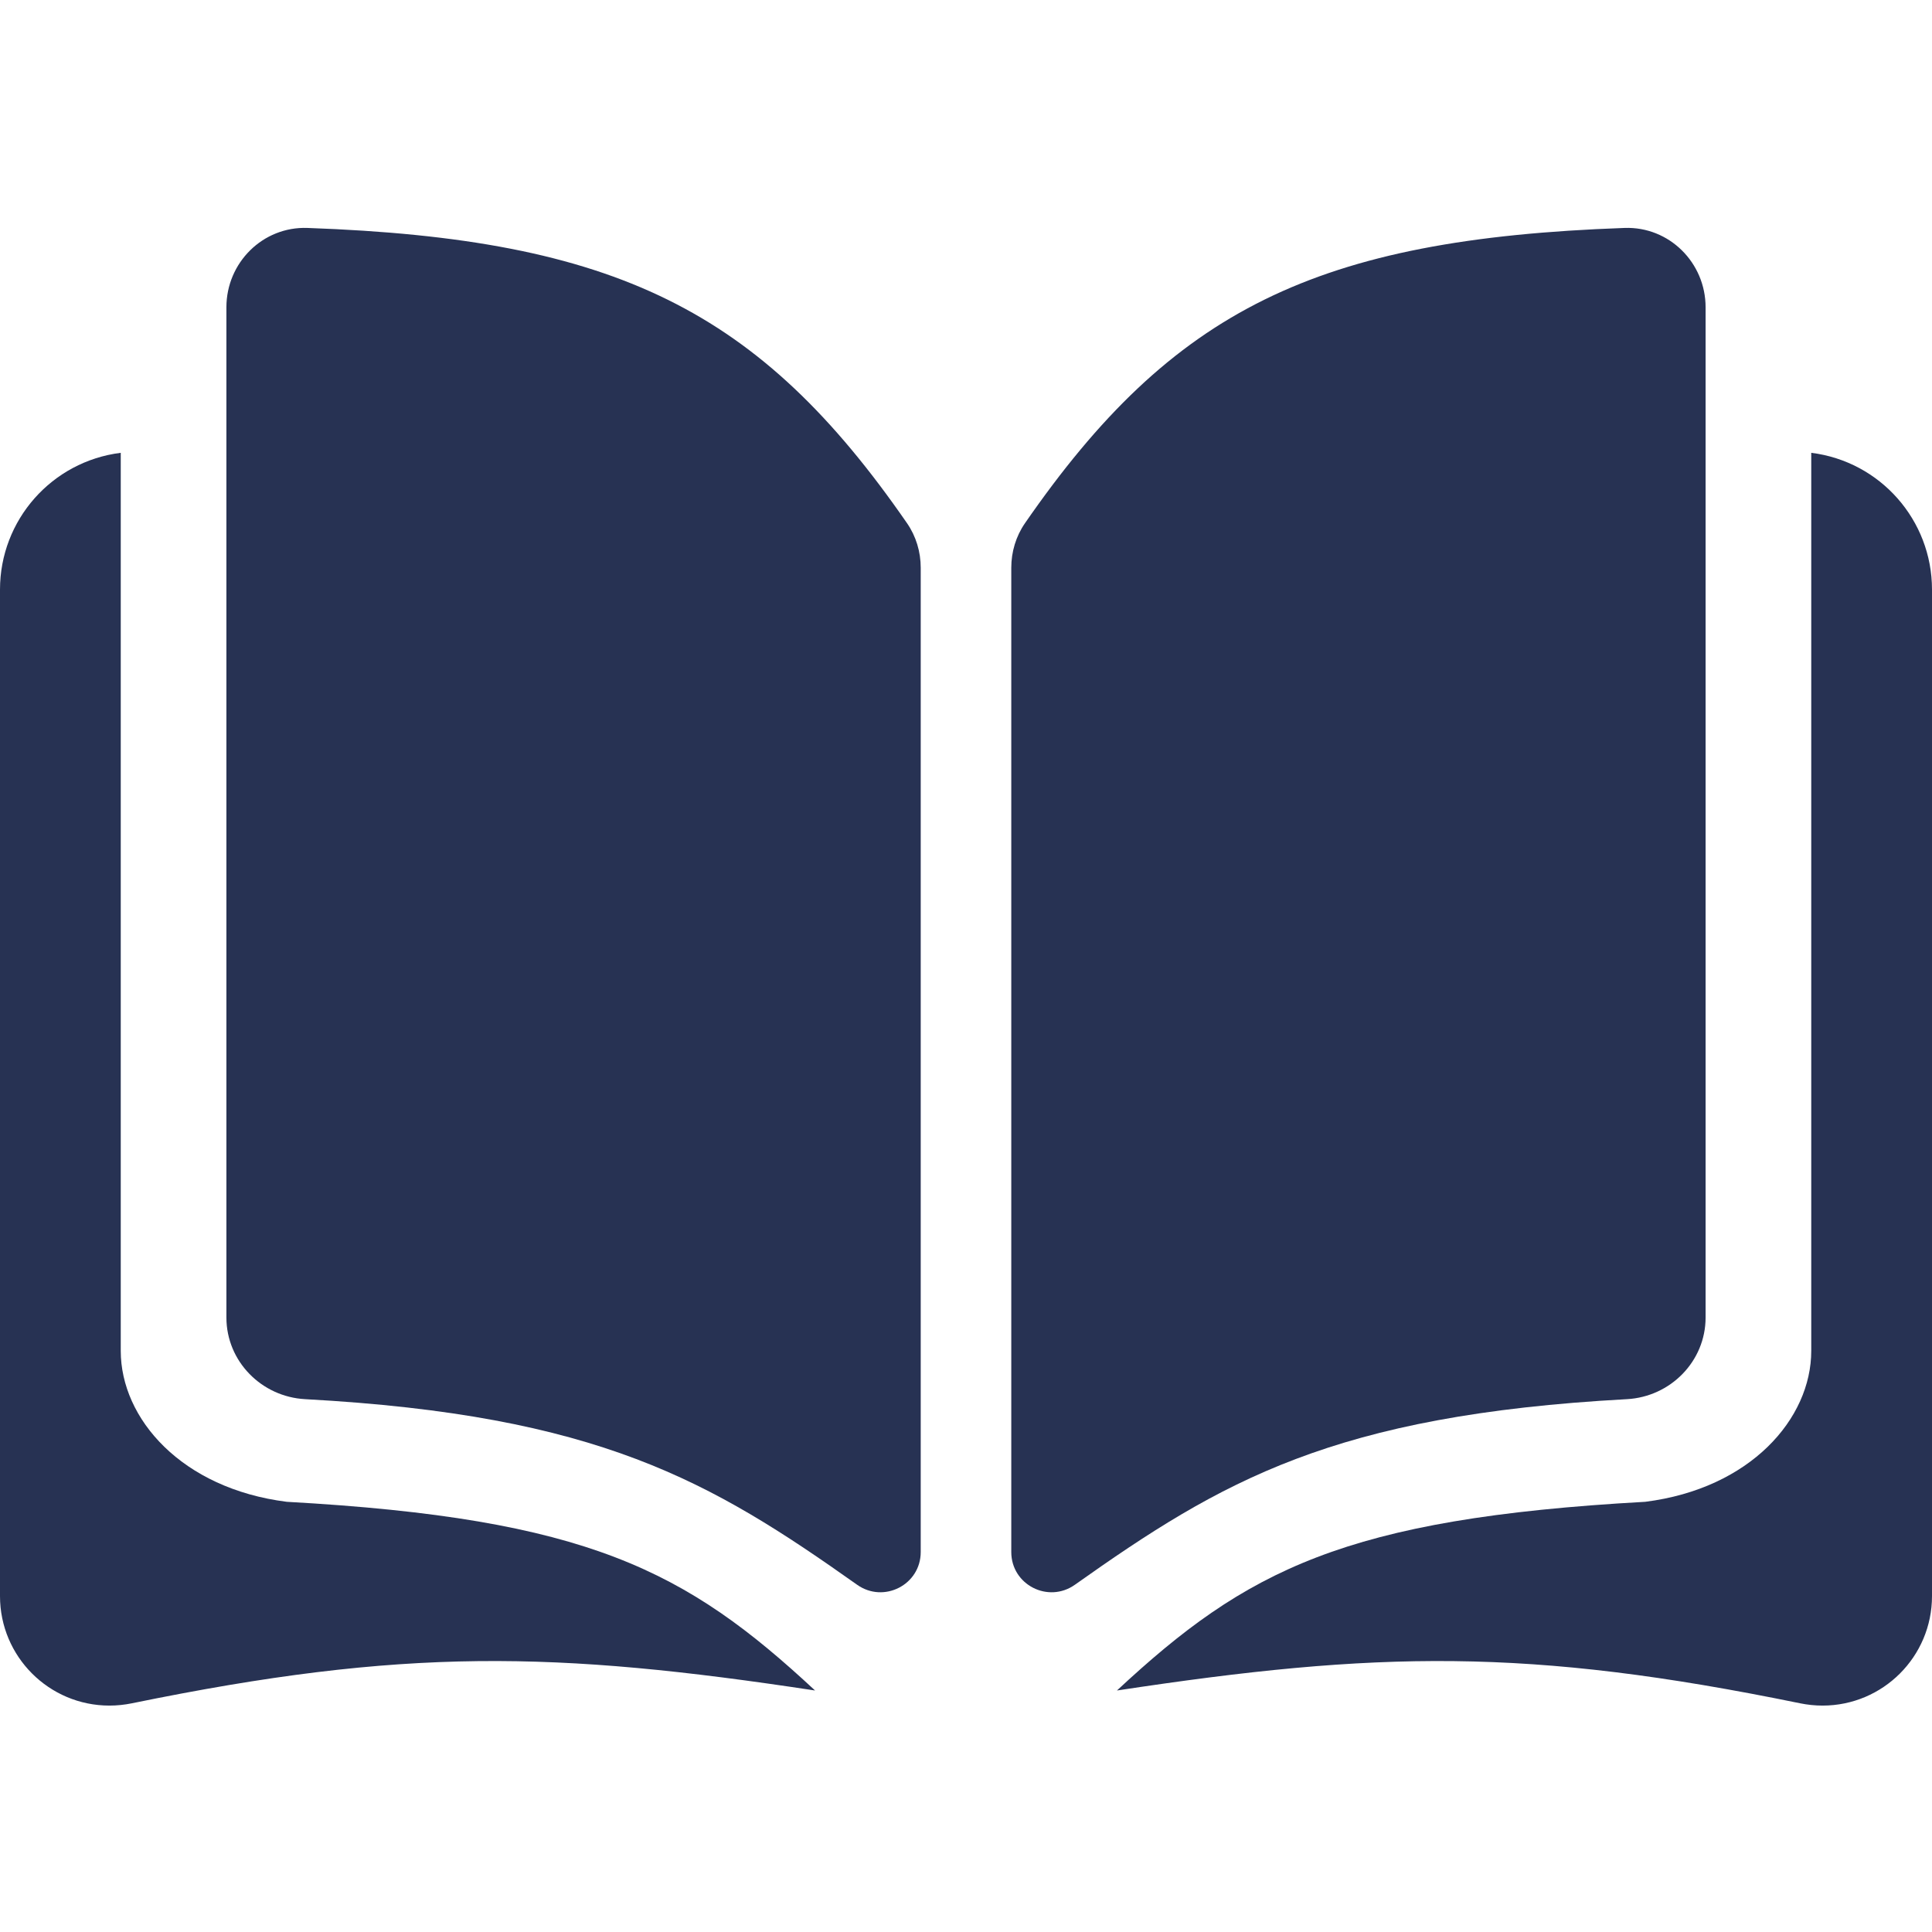
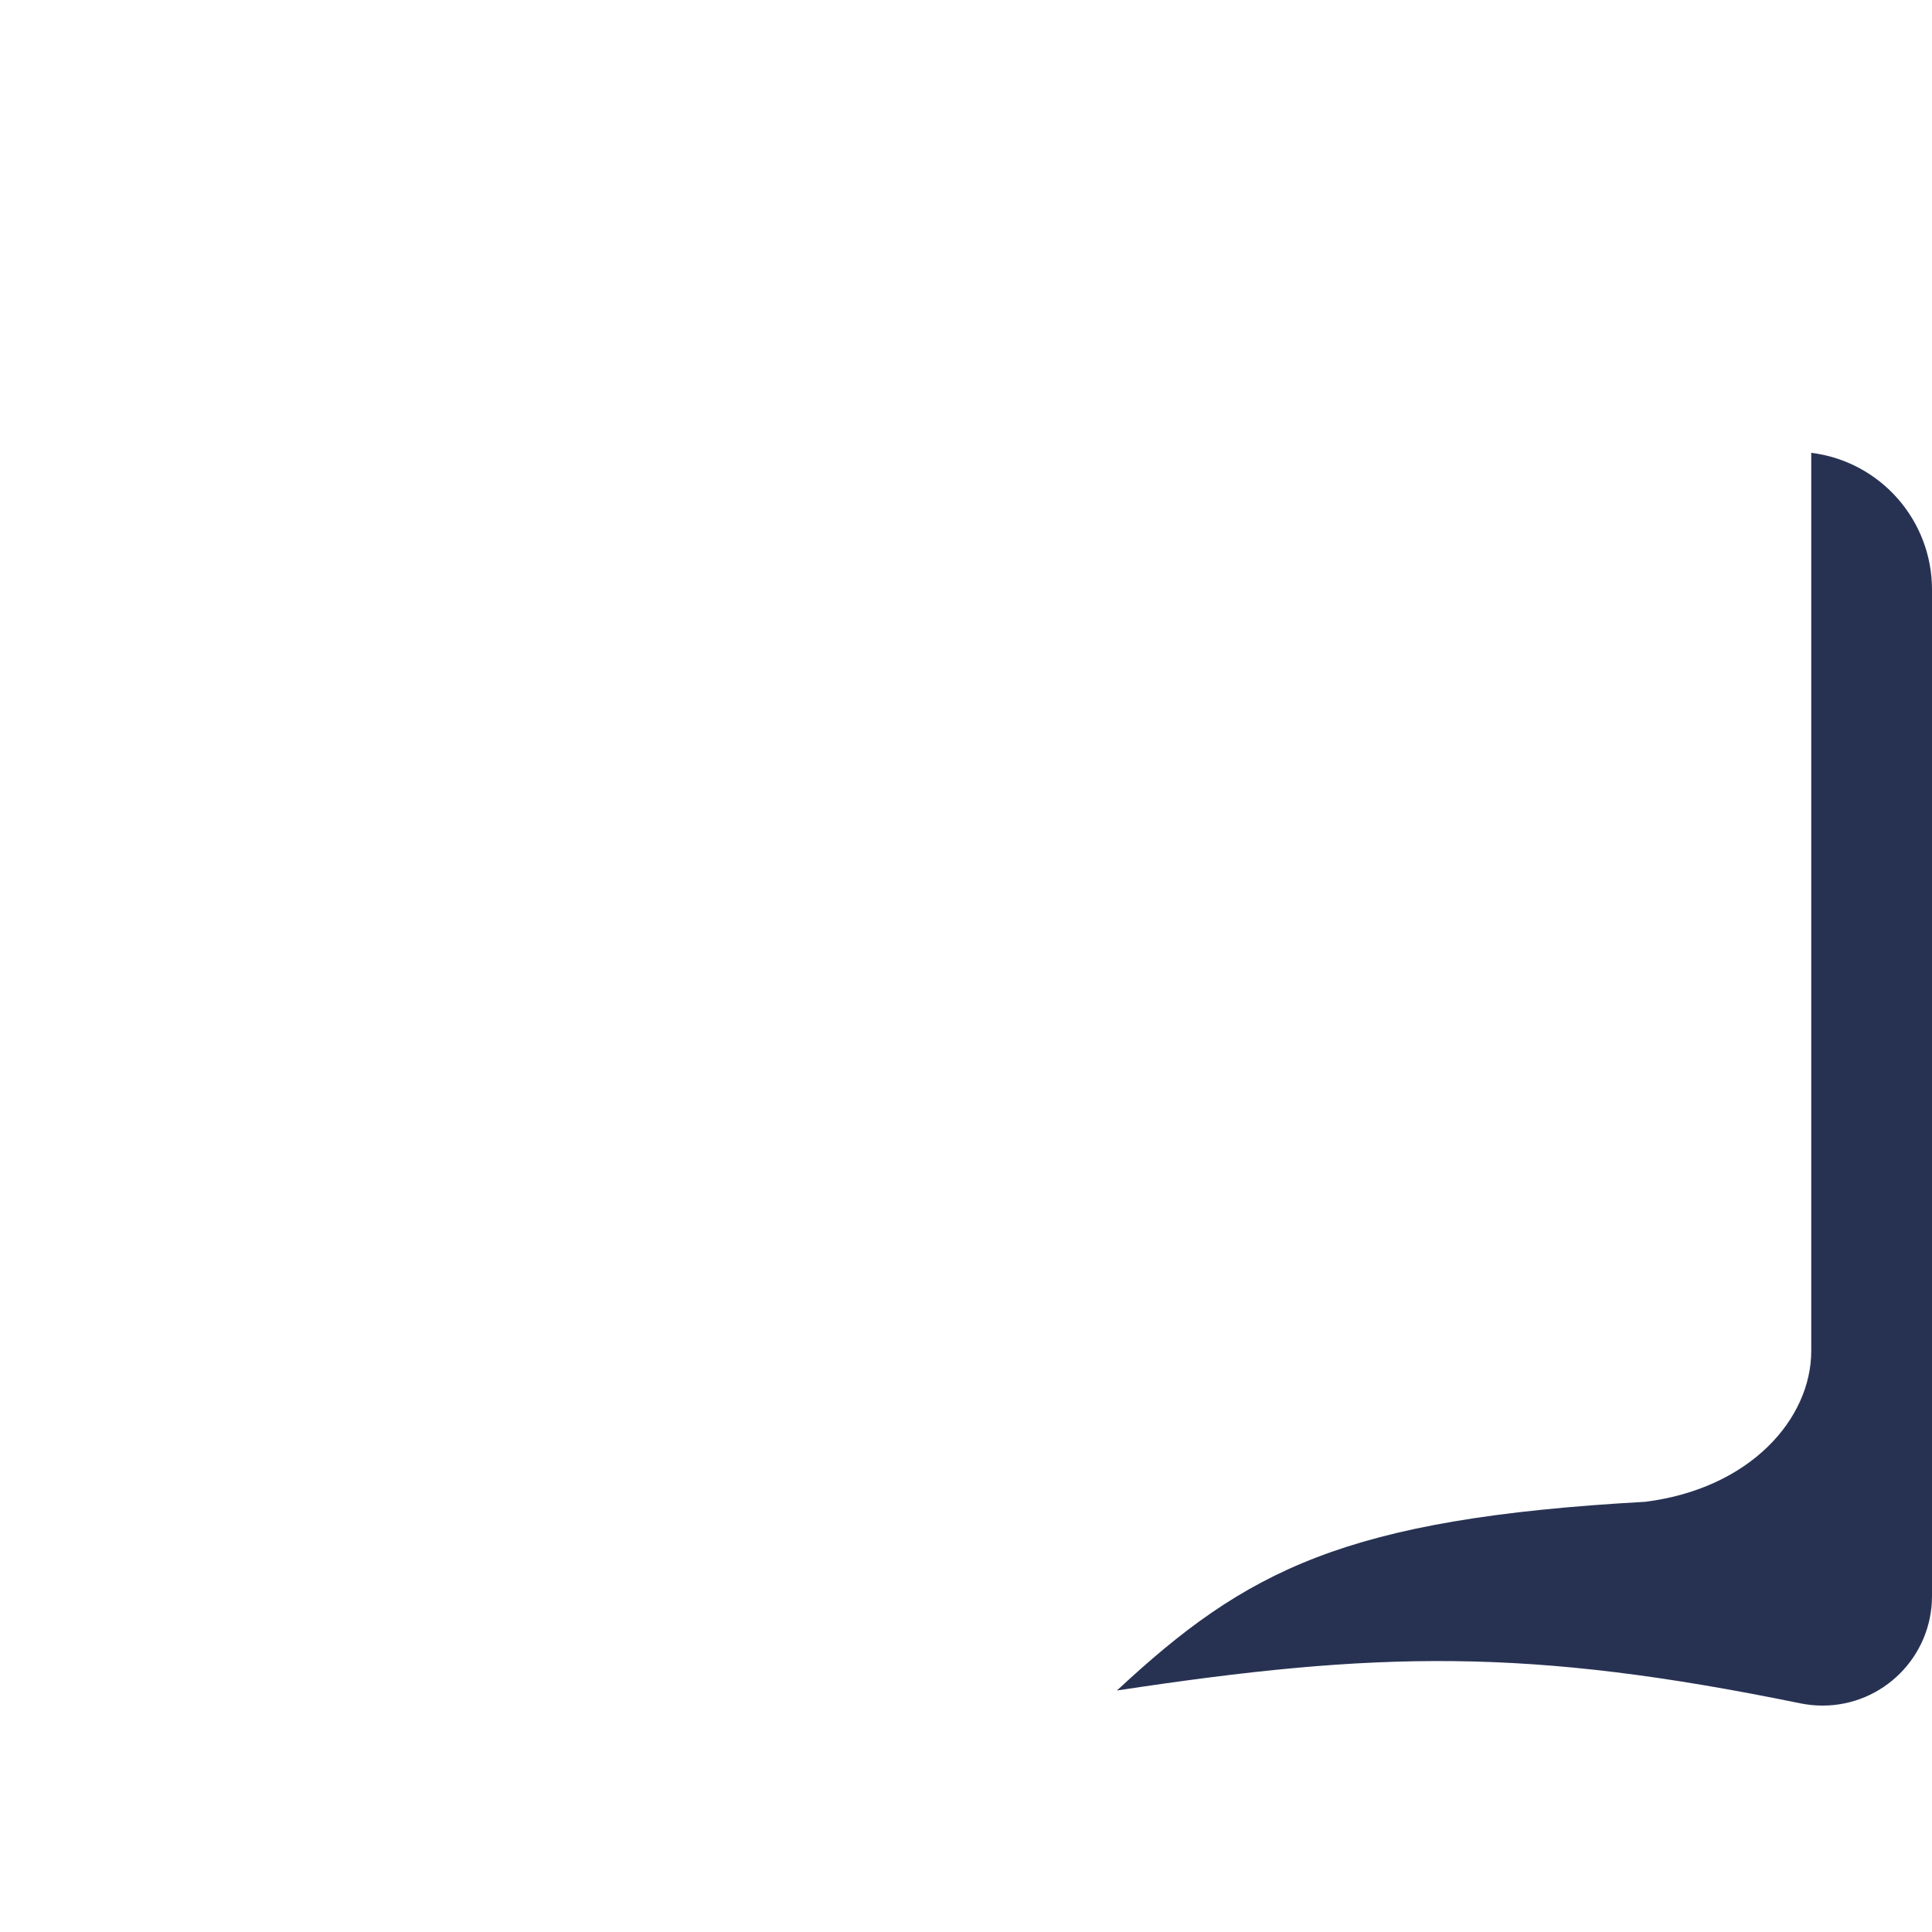
<svg xmlns="http://www.w3.org/2000/svg" width="48" height="48" viewBox="0 0 48 48" fill="none">
-   <path d="M42.375 7.634C42.375 6.526 41.47 5.624 40.363 5.663C32.702 5.935 29.131 7.695 25.465 12.999C25.241 13.323 25.125 13.71 25.125 14.105V38.56C25.125 39.373 26.042 39.842 26.705 39.373C30.347 36.793 33.129 35.159 40.419 34.762C41.504 34.703 42.375 33.82 42.375 32.733V7.634Z" fill="#273253" />
  <path d="M48 14.648C48 12.921 46.714 11.464 45 11.25C45 11.25 45 31.875 45 33.562C45 35.25 43.485 36.983 40.875 37.312C33.402 37.727 30.959 39.013 27.75 42C34.216 41.018 37.954 40.93 44.723 42.318C44.906 42.355 45.094 42.375 45.28 42.375C46.782 42.375 48 41.157 48 39.655V14.648Z" fill="#273253" />
-   <path d="M5.625 7.634C5.625 6.526 6.53 5.624 7.637 5.663C15.298 5.935 18.869 7.695 22.535 12.999C22.759 13.323 22.875 13.71 22.875 14.105V38.56C22.875 39.373 21.958 39.842 21.295 39.373C17.653 36.793 14.871 35.159 7.581 34.762C6.496 34.703 5.625 33.82 5.625 32.733V7.634Z" fill="#273253" />
-   <path d="M0 14.648C0 12.921 1.286 11.464 3 11.25C3 11.25 3 31.875 3 33.562C3 35.25 4.515 36.983 7.125 37.312C14.598 37.727 17.041 39.013 20.25 42C13.784 41.018 10.046 40.93 3.277 42.318C3.094 42.355 2.906 42.375 2.72 42.375C1.218 42.375 0 41.157 0 39.655V14.648Z" fill="#273253" />
</svg>